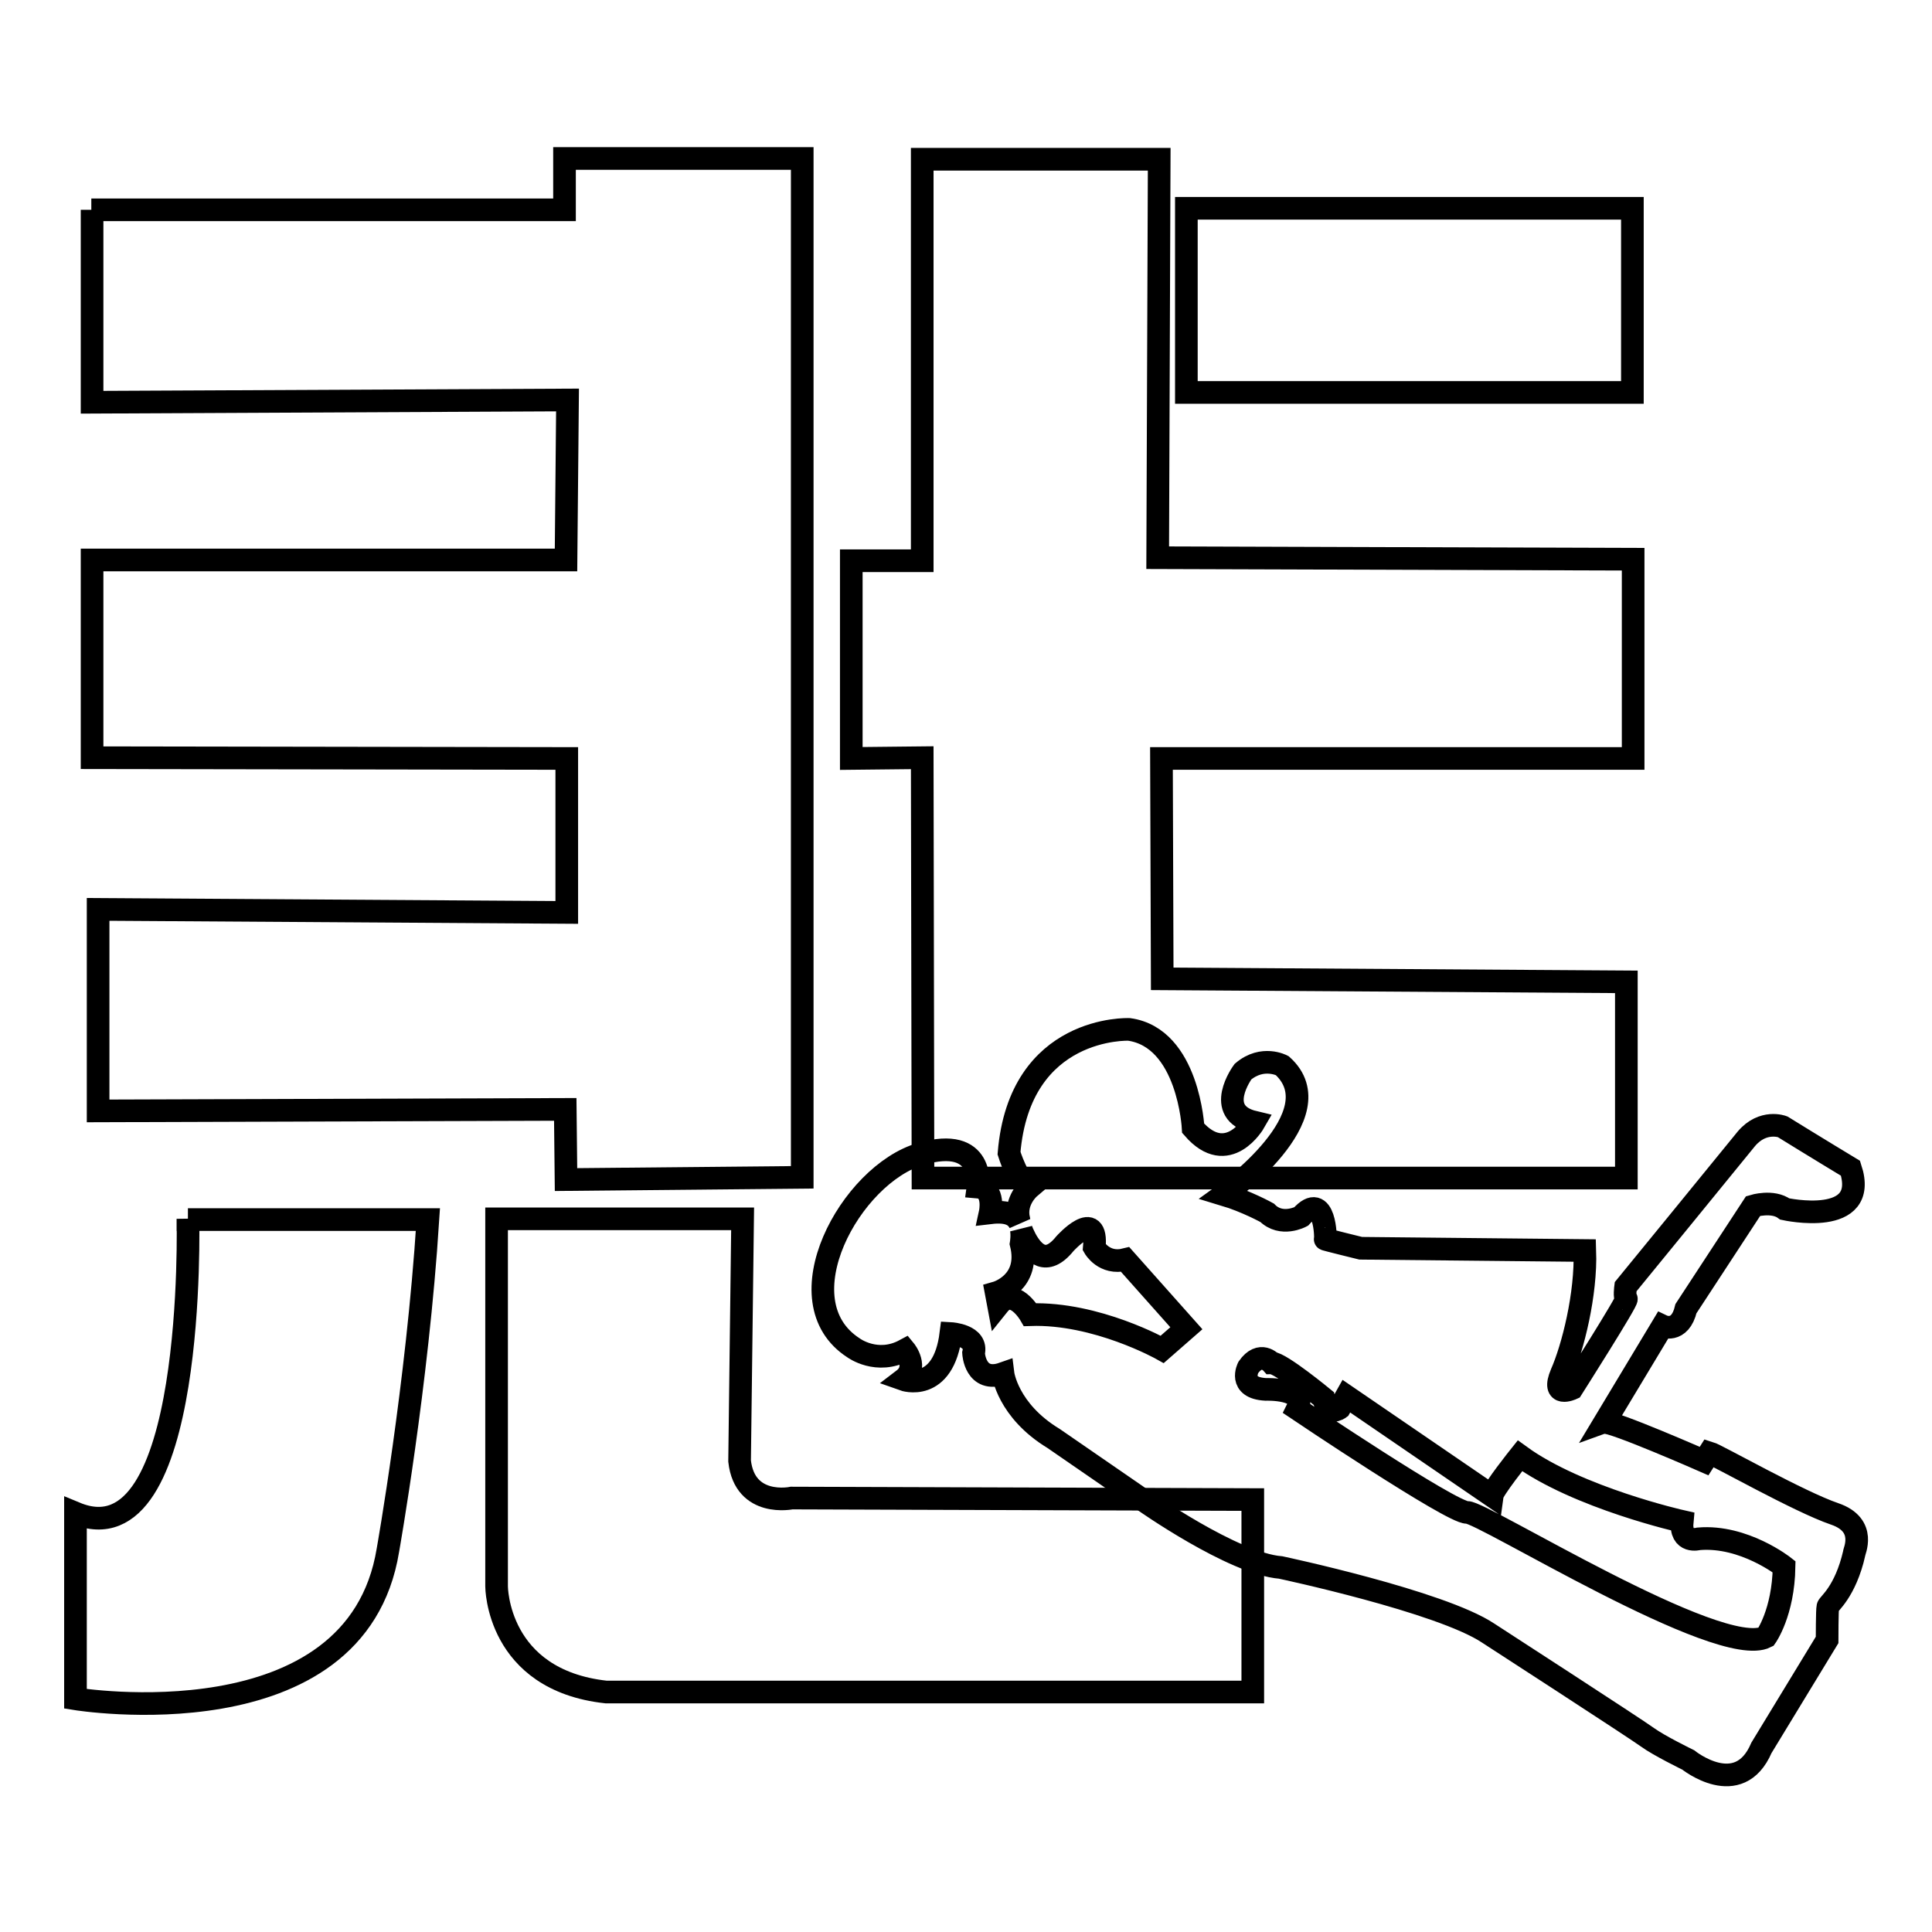
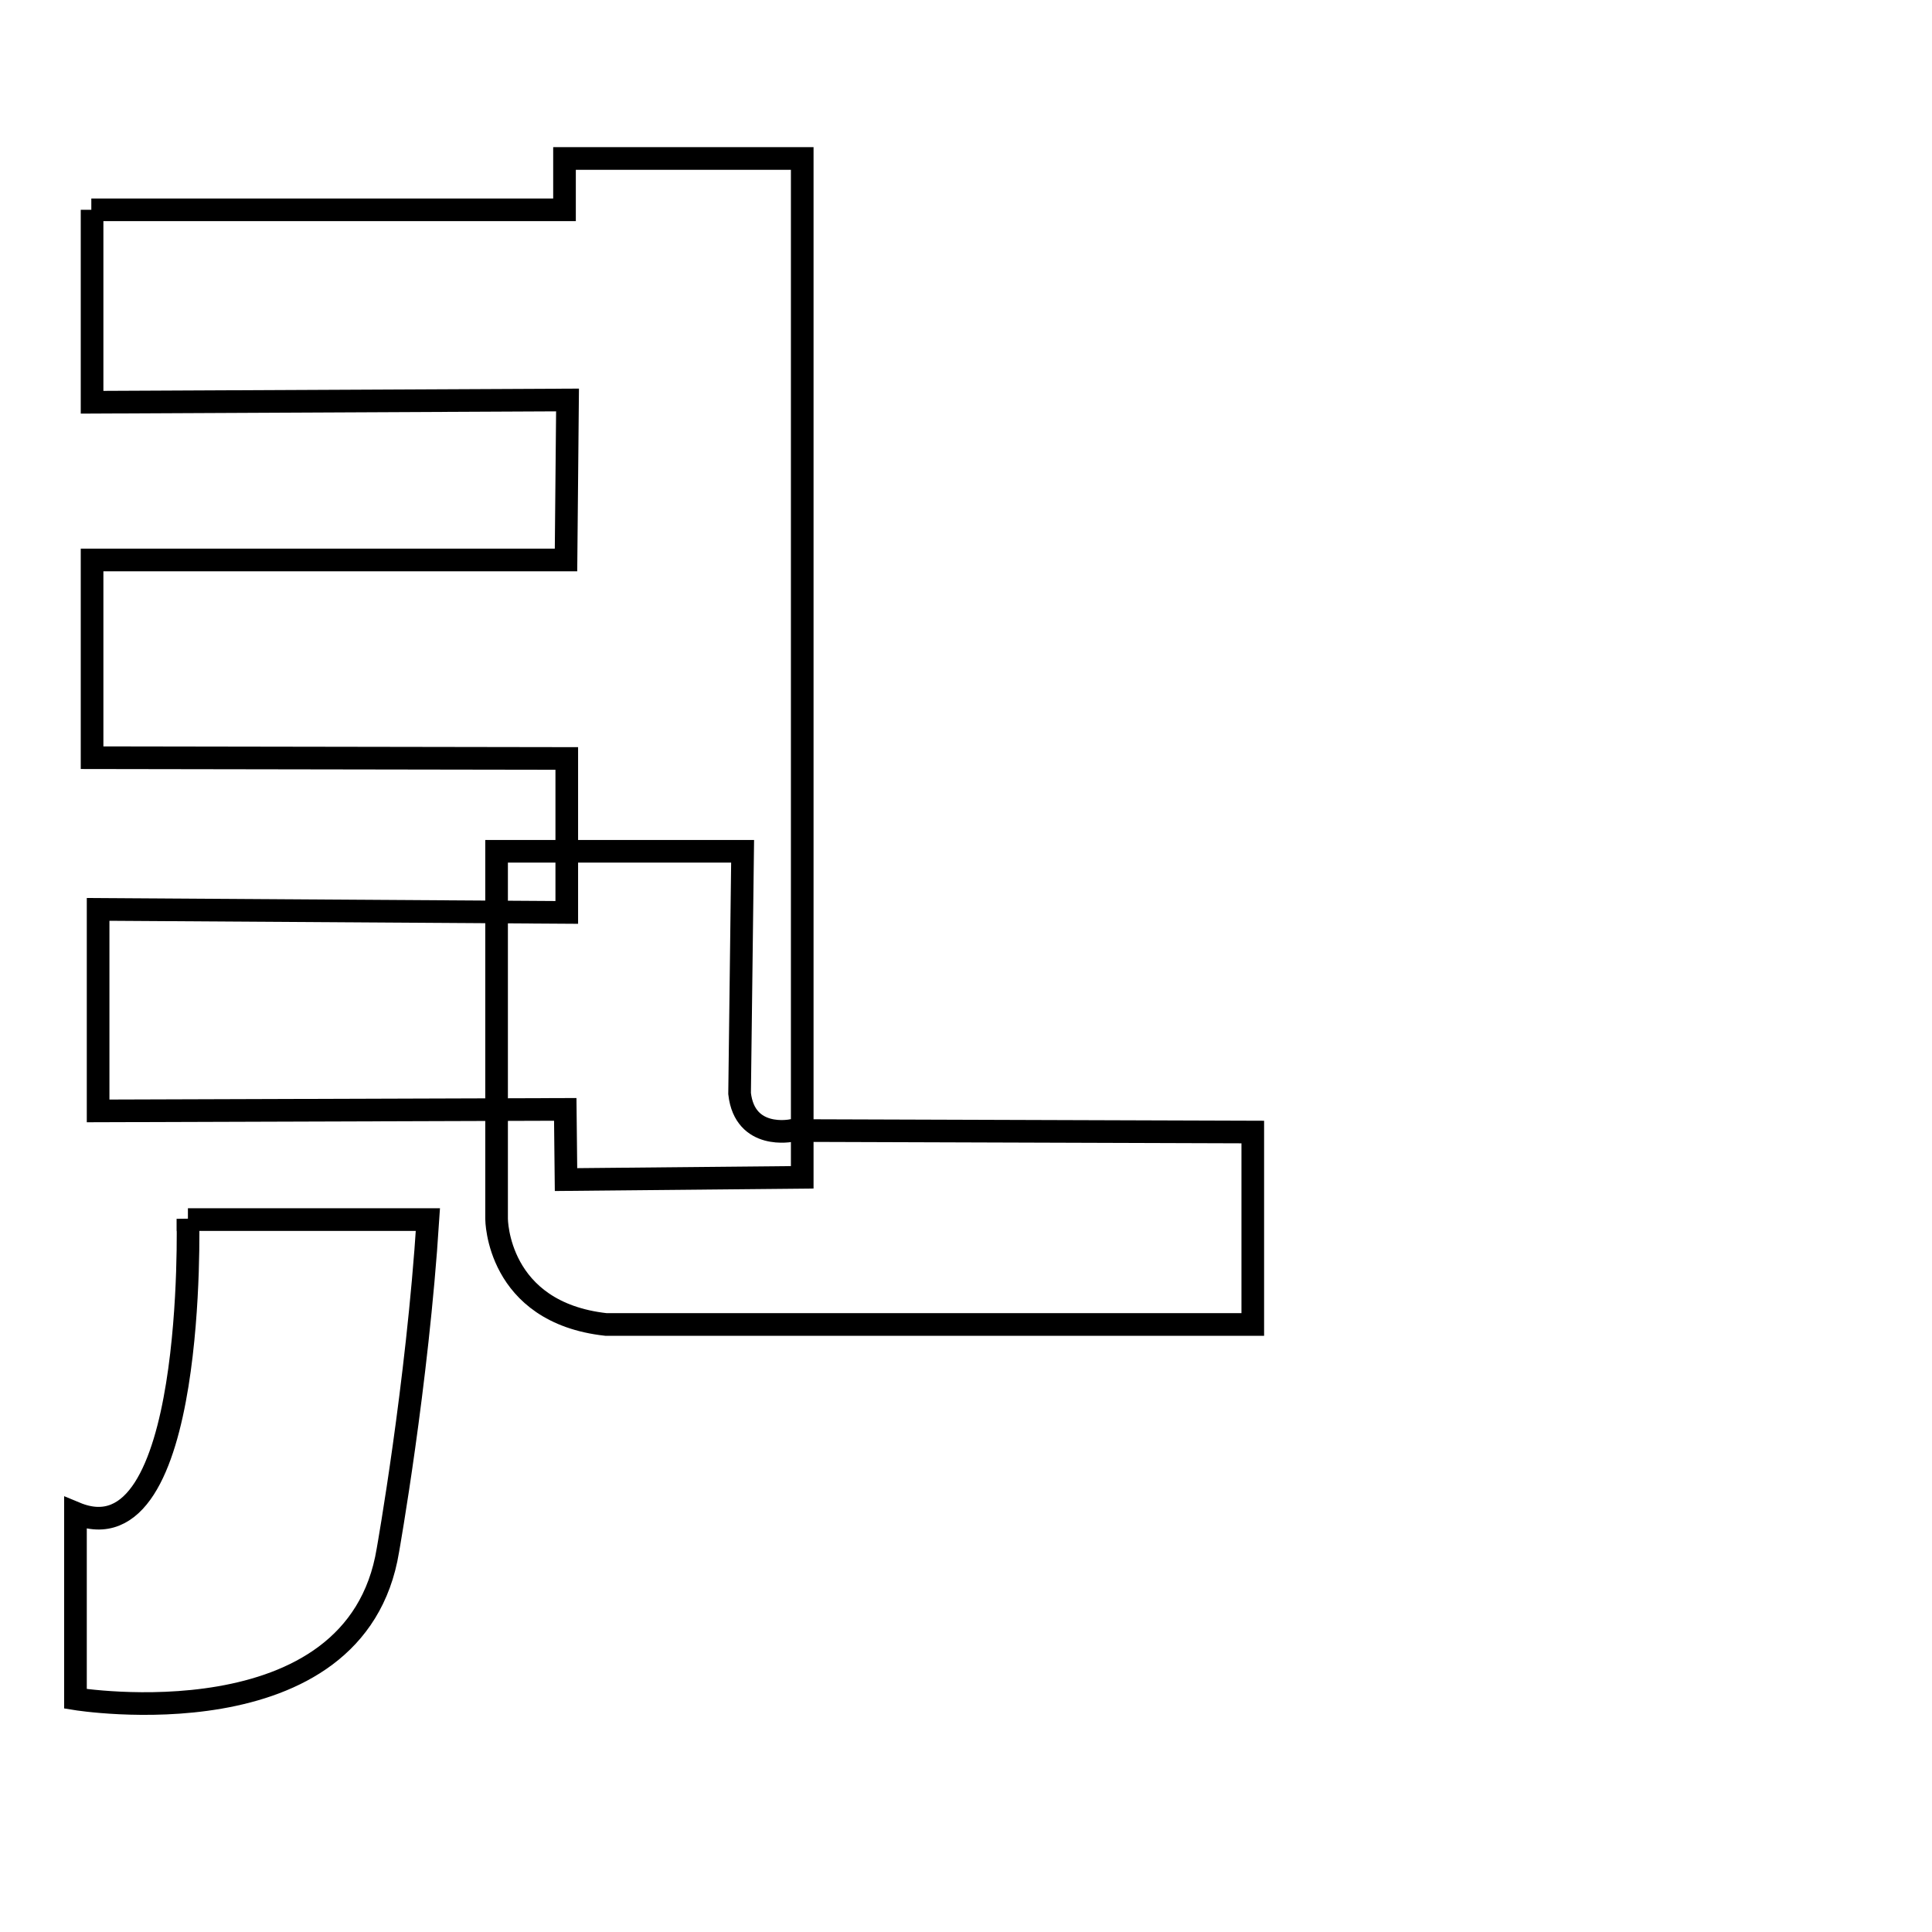
<svg xmlns="http://www.w3.org/2000/svg" version="1.1" x="0px" y="0px" viewBox="0 0 256 256" enable-background="new 0 0 256 256" xml:space="preserve">
  <g>
    <g>
      <path stroke-width="3" fill-opacity="0" stroke="#000000" d="M12.1,27.8h62.7V21h31.5V156L75,156.3l-0.1-9.3l-61.9,0.2v-26.7l62.1,0.4v-20.4l-62.9-0.1V74.2H75l0.2-21.2l-63,0.3V27.8z" />
-       <path stroke-width="3" fill-opacity="0" stroke="#000000" d="M122.2,21.2v53.1h-9.4v26.2l9.4-0.1l0.1,55.7h93.2v-26l-61.5-0.4l-0.1-29.2h62.5V74.1l-63-0.2l0.2-52.8H122.2z" />
-       <path stroke-width="3" fill-opacity="0" stroke="#000000" d="M157.2,27.6h59.1v24.4h-59.1V27.6z" />
      <path stroke-width="3" fill-opacity="0" stroke="#000000" d="M24.9,161.5c0,0,1.2,45.7-14.9,39v24.6c0,0,37.2,6.1,41.4-19.7c0,0,3.9-21.9,5.3-43.8H24.9L24.9,161.5z" />
-       <path stroke-width="3" fill-opacity="0" stroke="#000000" d="M65.8,161.5v48.7c0,0,0,12.4,14.5,14h85.7v-25.5l-61.1-0.2c0,0-6.2,1.3-6.9-4.9l0.4-32.1H65.8L65.8,161.5z" />
-       <path stroke-width="3" fill-opacity="0" stroke="#000000" d="M243.1,200.6c-4.7-1.6-15.6-7.8-16.6-8.1l-0.7,1.1c0,0-12.3-5.4-13.2-5.1l7.7-12.8c0,0,2.3,1.1,3.1-2.3l8.9-13.6c0,0,2.6-0.8,4.2,0.4c0,0,11.3,2.5,8.7-5.4c0,0-4.8-2.9-9-5.5c0,0-2.6-1-4.8,1.6c-2.1,2.6-16,19.6-16,19.6s-0.2,1.5,0.1,1.6c0.3,0.1-7.2,11.9-7.2,11.9s-2.8,1.3-1.4-2c1.5-3.4,3.3-10.5,3.1-16.3l-29.7-0.3c0,0-4.9-1.2-4.7-1.2c0.1,0,0-6.6-3.2-3c0,0-2.6,1.4-4.5-0.5c0,0-2.7-1.5-5.7-2.4c0,0,14.9-10.6,7.7-17.1c0,0-2.6-1.4-5.2,0.8c0,0-4,5.4,1.5,6.7c0,0-3.5,6.1-8.1,0.8c0,0-0.6-12-8.5-13.1c0,0-14.5-0.6-15.9,16.4c0,0,1.2,3.9,2.7,4.6c0,0-2,1.7-1.4,4.2c0,0,0,0.1,0.1,0.4c-0.5-0.9-1.4-1.6-3.9-1.3c0,0,0.7-3.2-1.6-3.4c0,0,1-6.9-7.6-4.4c-9.3,2.7-18.5,19.5-8.9,25.7c0,0,3.1,2.3,6.8,0.3c0,0,1.9,2.3-0.2,3.9c0,0,5.3,1.9,6.3-6.1c0,0,3.6,0.2,3,2.6c0,0,0.2,4,3.9,2.7c0,0,0.6,4.9,6.7,8.6l11.9,8.2c0,0,11.9,8.4,18.2,8.9c0,0,21.2,4.5,27.5,8.7c0,0,19.6,12.7,21.1,13.8c1.5,1.1,5.4,3,5.4,3s6.7,5.4,9.7-1.6l8.7-14.3c0,0,0-4,0.1-4.4c0.1-0.4,2.3-1.9,3.5-7.1C245.6,205.7,247.5,202.1,243.1,200.6L243.1,200.6z M154,178.8c0,0-8.7-4.9-17.5-4.6c0,0-2.2-3.8-4.2-1.3l-0.3-1.6c0,0,4.6-1.3,3.3-6.5c0,0,0.2-1.2,0-2c0.1,0.4,0.3,0.8,0.5,1.2c0,0,0,0.1,0.1,0.2c1,1.8,2.7,3.7,5.2,0.6c0,0,4.4-4.9,3.9,0.5c0,0,1.3,2.3,4.1,1.6l8.1,9.1L154,178.8L154,178.8z M234,216.9c-6.1,3.1-37.6-16.6-39.6-16.5c-2,0.1-22.5-13.7-22.5-13.7c1.4-2.8-4.2-2.6-4.2-2.6c-3.7-0.2-2.3-2.9-2.3-2.9c1.6-2.3,3.1-0.6,3.1-0.6c1.2,0,6.9,4.7,6.9,4.7c0.5,2.5,2.1,1.3,2.1,1.3l0.9-1.6l19.3,13.2c0.1-0.8,3.7-5.3,3.7-5.3c7.7,5.6,21.5,8.7,21.5,8.7c-0.3,3,2.2,2.3,2.2,2.3c6-0.5,11.3,3.7,11.3,3.7C236.3,213.7,234,216.9,234,216.9L234,216.9z" />
+       <path stroke-width="3" fill-opacity="0" stroke="#000000" d="M65.8,161.5c0,0,0,12.4,14.5,14h85.7v-25.5l-61.1-0.2c0,0-6.2,1.3-6.9-4.9l0.4-32.1H65.8L65.8,161.5z" />
    </g>
  </g>
</svg>